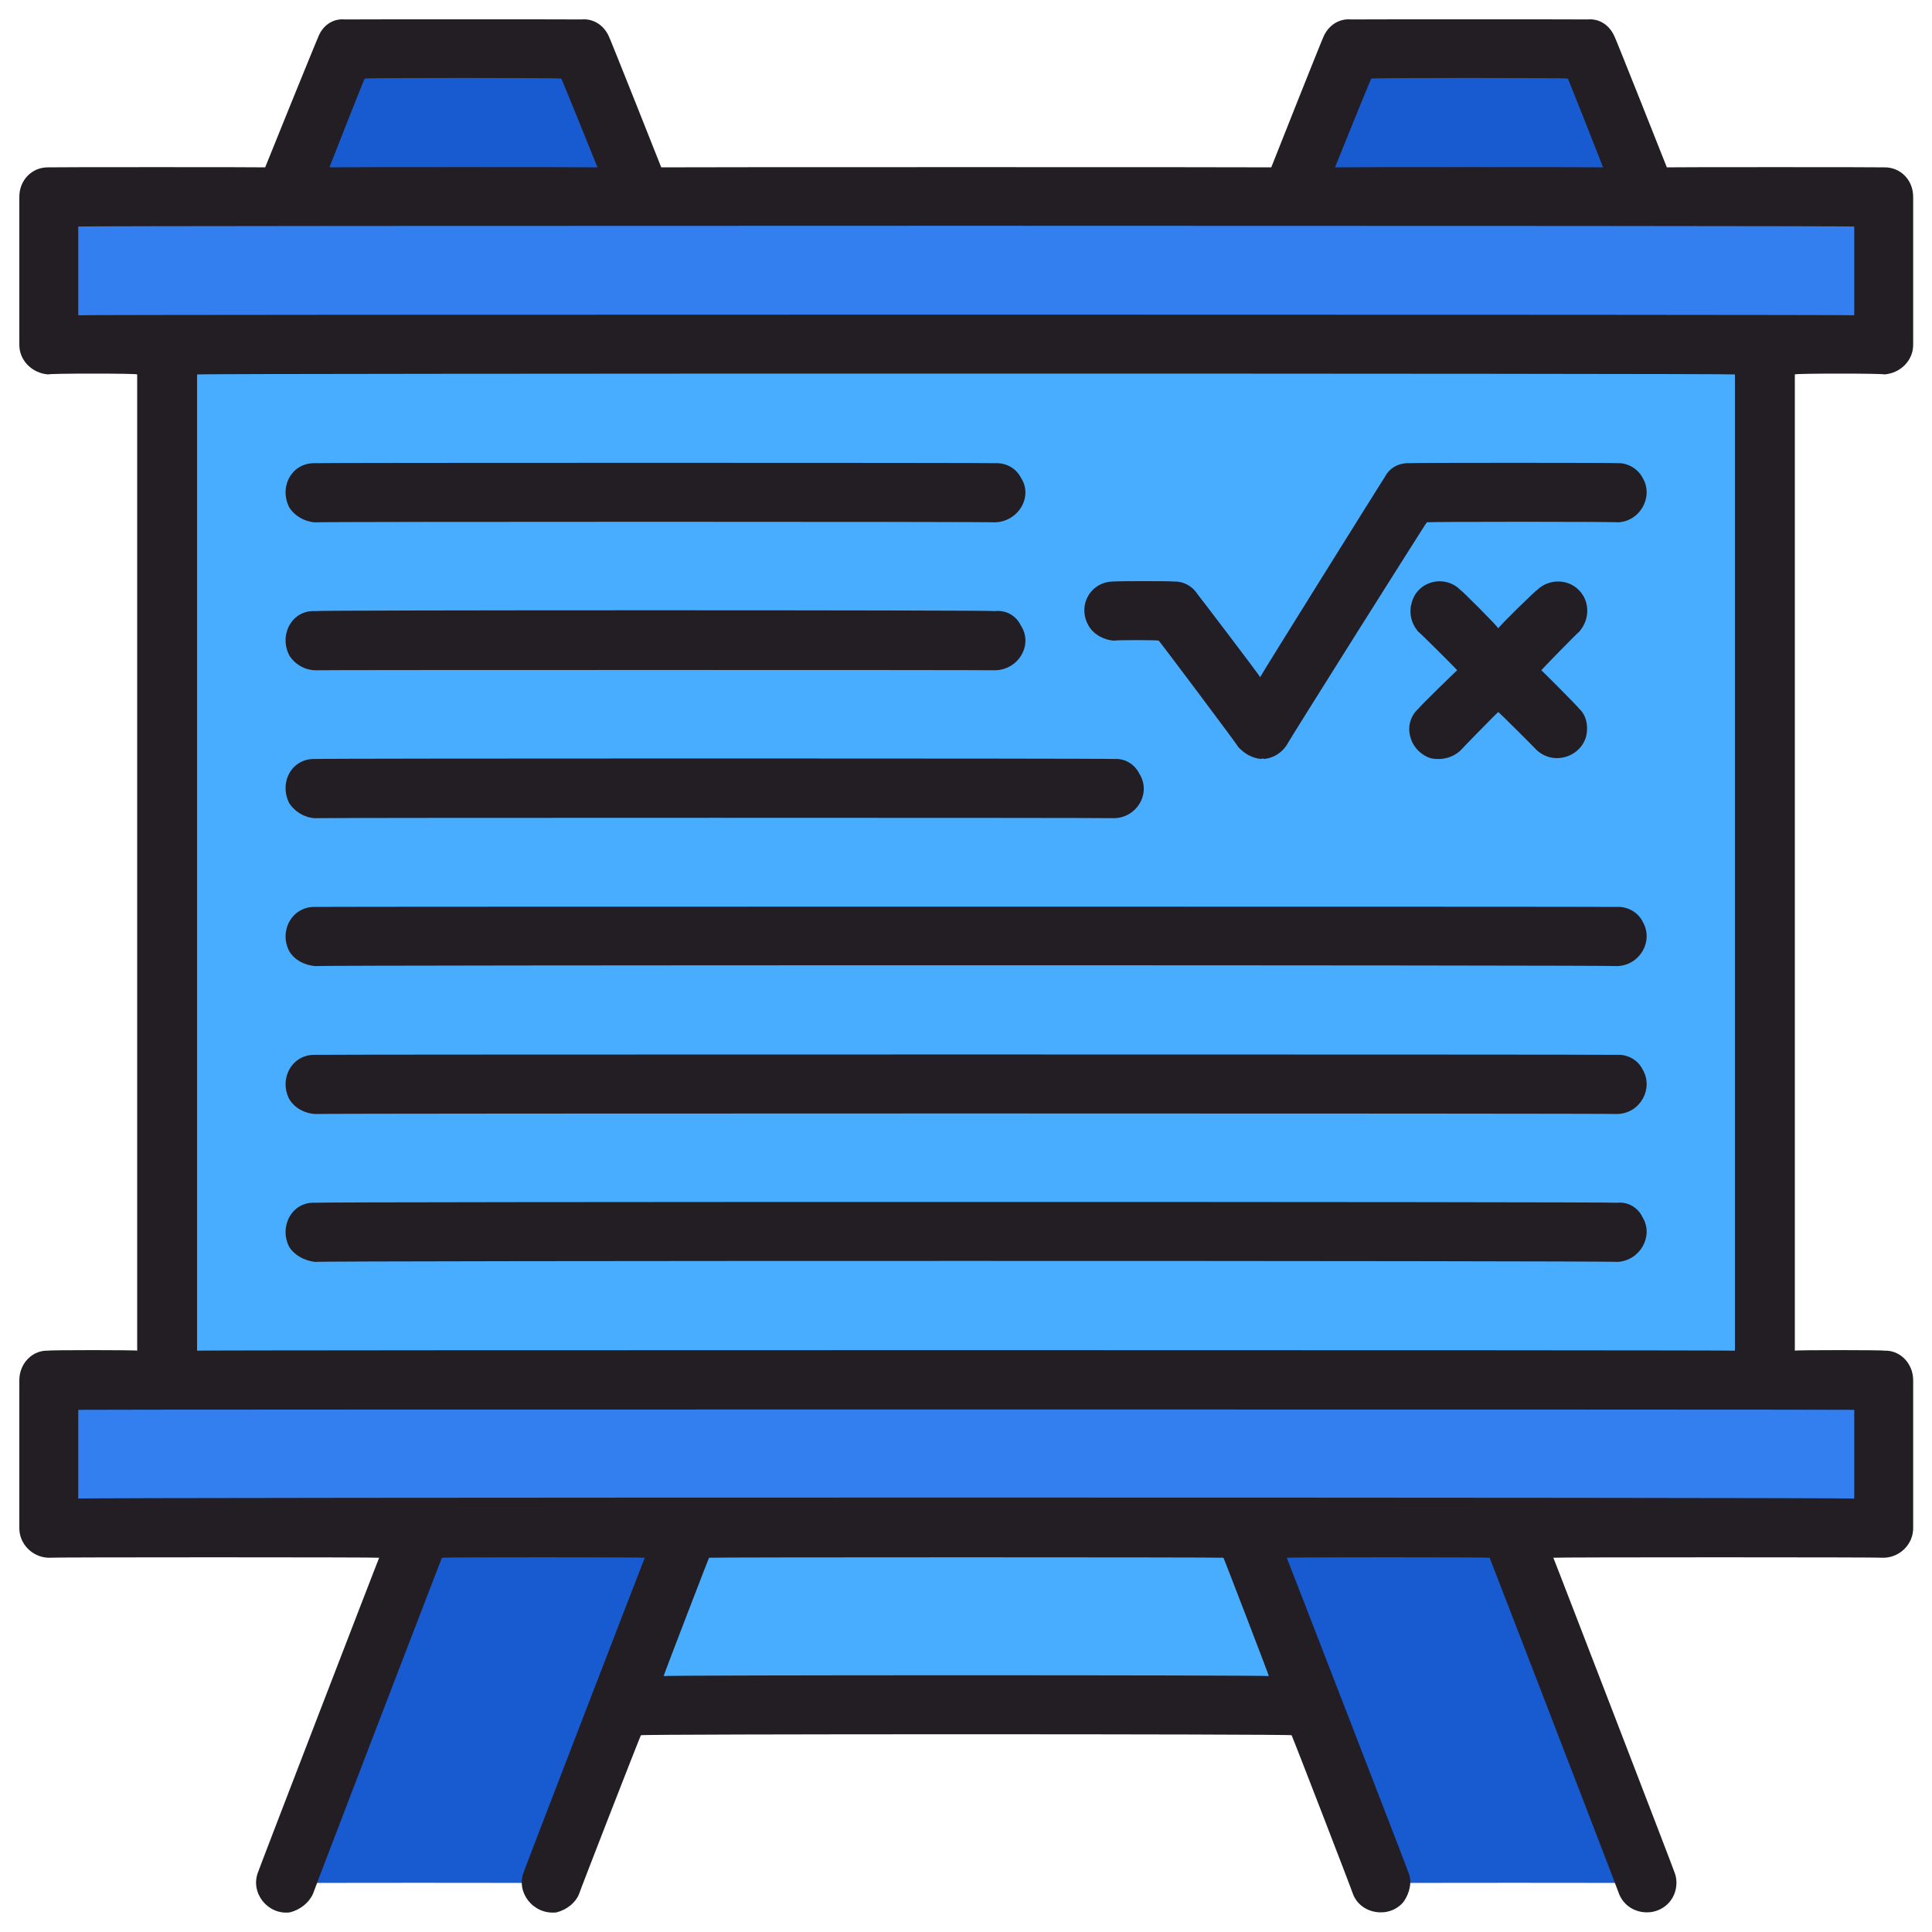
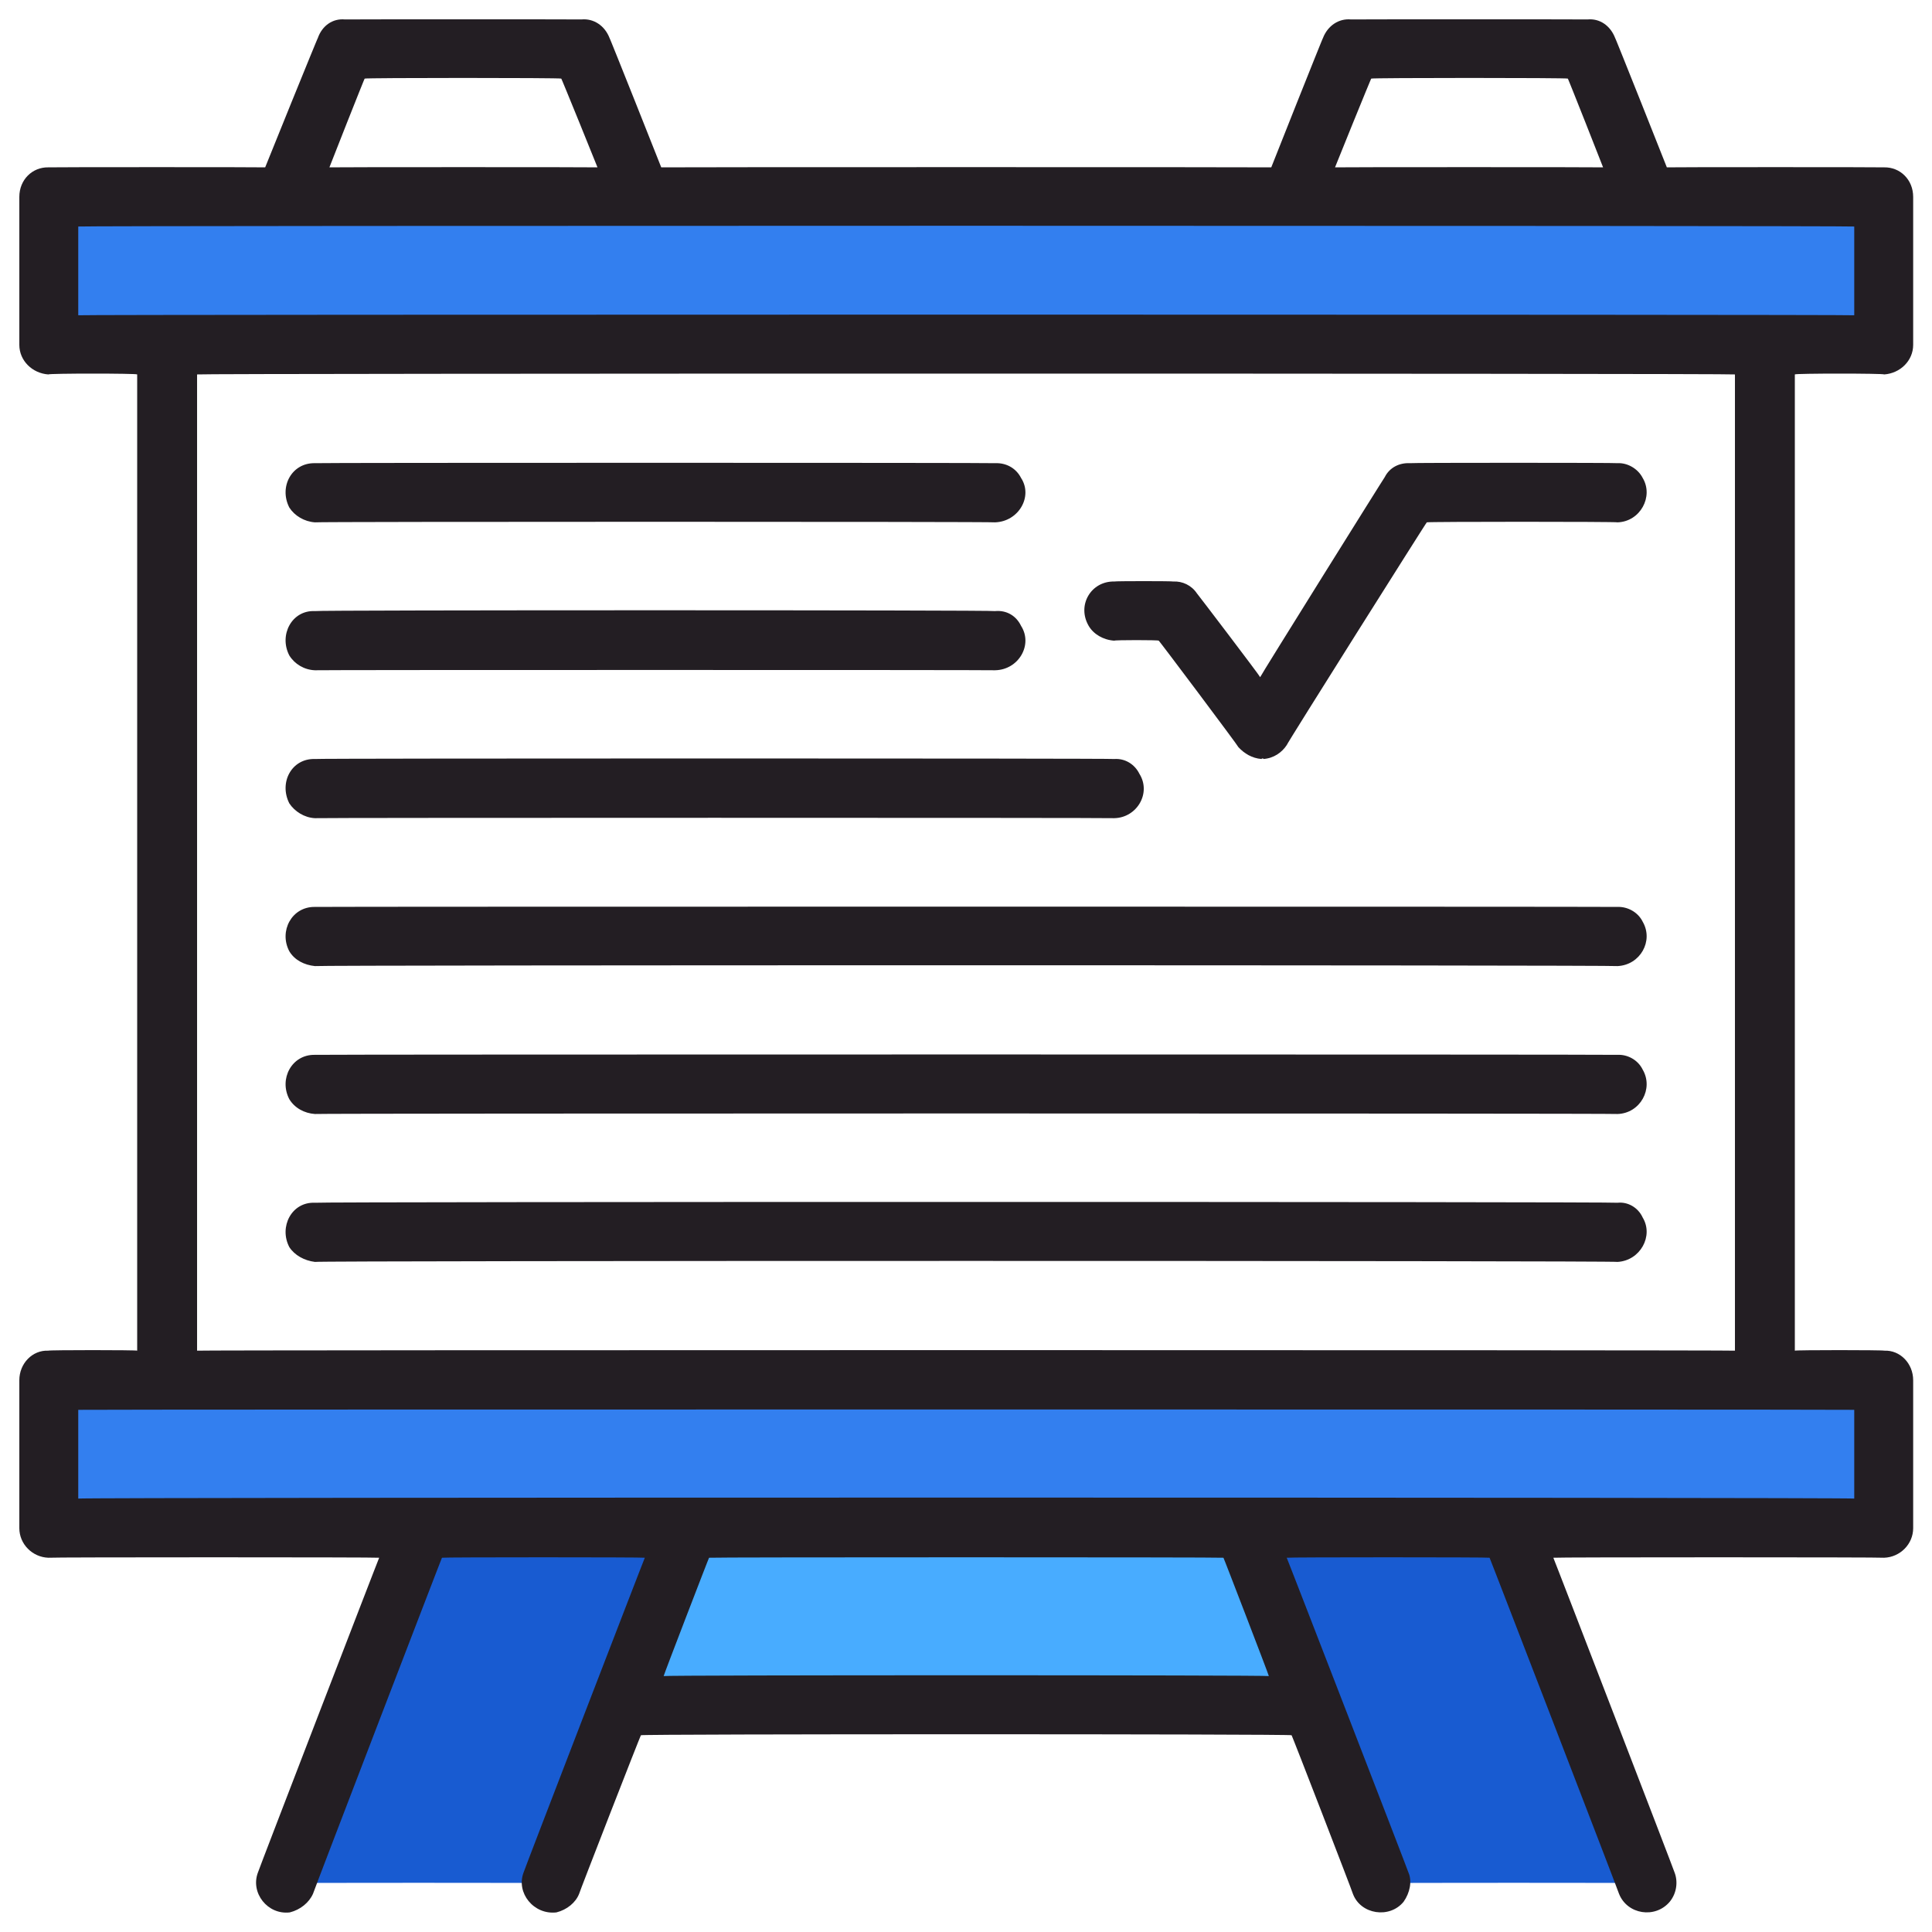
<svg xmlns="http://www.w3.org/2000/svg" version="1.1" width="100%" height="100%" id="svgWorkerArea" viewBox="0 0 400 400" style="background: white;">
  <defs id="defsdoc">
    <pattern id="patternBool" x="0" y="0" width="10" height="10" patternUnits="userSpaceOnUse" patternTransform="rotate(35)">
      <circle cx="5" cy="5" r="4" style="stroke: none;fill: #ff000070;" />
    </pattern>
  </defs>
  <g id="fileImp-528335828" class="cosito">
-     <path id="pathImp-259707278" class="grouped" style="fill:#185bd1" d="M59.002 40.773C59.002 40.692 71.402 9.992 71.402 10.149 71.402 9.992 120.402 9.992 120.402 10.149 120.402 9.992 132.702 40.692 132.702 40.773 132.702 40.692 59.002 40.692 59.002 40.773 59.002 40.692 59.002 40.692 59.002 40.773M267.402 40.773C267.402 40.692 279.702 9.992 279.702 10.149 279.702 9.992 328.702 9.992 328.702 10.149 328.702 9.992 340.902 40.692 340.902 40.773 340.902 40.692 267.402 40.692 267.402 40.773 267.402 40.692 267.402 40.692 267.402 40.773" />
    <path id="pathImp-214840537" class="grouped" style="fill:#48acff" d="M128.402 353.138C128.402 352.892 142.502 316.292 142.502 316.389 142.502 316.292 257.402 316.292 257.402 316.389 257.402 316.292 271.602 352.892 271.602 353.138 271.602 352.892 128.402 352.892 128.402 353.138 128.402 352.892 128.402 352.892 128.402 353.138" />
    <path id="pathImp-801837769" class="grouped" style="fill:#185bd1" d="M285.902 389.887C285.902 389.792 257.402 316.292 257.402 316.389 257.402 316.292 312.702 316.292 312.702 316.389 312.702 316.292 340.902 389.792 340.902 389.887 340.902 389.792 285.902 389.792 285.902 389.887 285.902 389.792 285.902 389.792 285.902 389.887M59.002 389.887C59.002 389.792 87.402 316.292 87.402 316.389 87.402 316.292 142.502 316.292 142.502 316.389 142.502 316.292 114.302 389.792 114.302 389.887 114.302 389.792 59.002 389.792 59.002 389.887 59.002 389.792 59.002 389.792 59.002 389.887" />
-     <path id="pathImp-188361024" class="grouped" style="fill:#48acff" d="M34.702 71.397C34.702 71.292 365.402 71.292 365.402 71.397 365.402 71.292 365.402 285.692 365.402 285.765 365.402 285.692 34.702 285.692 34.702 285.765 34.702 285.692 34.702 71.292 34.702 71.397" />
    <path id="pathImp-348326759" class="grouped" style="fill:#337fef" d="M10.002 40.773C10.002 40.692 390.102 40.692 390.102 40.773 390.102 40.692 390.102 71.292 390.102 71.397 390.102 71.292 10.002 71.292 10.002 71.397 10.002 71.292 10.002 40.692 10.002 40.773M10.002 285.765C10.002 285.692 390.102 285.692 390.102 285.765 390.102 285.692 390.102 316.292 390.102 316.389 390.102 316.292 10.002 316.292 10.002 316.389 10.002 316.292 10.002 285.692 10.002 285.765" />
    <path id="pathImp-365081692" class="grouped" style="fill:#231e23" d="M390.102 77.522C393.402 77.292 396.102 74.692 396.102 71.397 396.102 71.292 396.102 40.692 396.102 40.773 396.102 37.192 393.402 34.592 390.102 34.648 390.102 34.592 345.102 34.592 345.102 34.648 345.102 34.592 334.402 7.692 334.402 7.877 333.402 5.292 331.202 3.792 328.702 4.024 328.702 3.992 279.702 3.992 279.702 4.024 277.202 3.792 274.902 5.292 273.902 7.877 273.902 7.692 263.202 34.592 263.202 34.648 263.202 34.592 136.902 34.592 136.902 34.648 136.902 34.592 126.202 7.692 126.202 7.877 125.202 5.292 122.902 3.792 120.402 4.024 120.402 3.992 71.402 3.992 71.402 4.024 68.902 3.792 66.702 5.292 65.802 7.877 65.802 7.692 54.902 34.592 54.902 34.648 54.902 34.592 10.002 34.592 10.002 34.648 6.702 34.592 4.002 37.192 4.002 40.773 4.002 40.692 4.002 71.292 4.002 71.397 4.002 74.692 6.702 77.292 10.002 77.522 10.002 77.292 28.402 77.292 28.402 77.522 28.402 77.292 28.402 279.492 28.402 279.641 28.402 279.492 10.002 279.492 10.002 279.641 6.702 279.492 4.002 282.292 4.002 285.765 4.002 285.692 4.002 316.292 4.002 316.389 4.002 319.692 6.702 322.392 10.002 322.514 10.002 322.392 78.502 322.392 78.502 322.514 78.502 322.392 53.402 387.492 53.402 387.682 51.802 391.892 55.402 396.492 60.002 395.941 62.202 395.392 64.002 393.892 64.802 392.092 64.802 391.892 91.502 322.392 91.502 322.514 91.502 322.392 133.502 322.392 133.502 322.514 133.502 322.392 108.402 387.492 108.402 387.682 106.802 391.892 110.502 396.492 115.202 395.941 117.402 395.392 119.202 393.892 119.902 392.092 119.902 391.892 132.702 358.992 132.702 359.263 132.702 358.992 267.402 358.992 267.402 359.263 267.402 358.992 280.102 391.892 280.102 392.092 281.702 396.392 287.702 397.292 290.602 393.736 291.902 391.892 292.402 389.492 291.602 387.682 291.602 387.492 266.402 322.392 266.402 322.514 266.402 322.392 308.402 322.392 308.402 322.514 308.402 322.392 335.202 391.892 335.202 392.092 336.902 396.392 342.702 397.292 345.702 393.736 347.202 391.892 347.402 389.492 346.702 387.682 346.702 387.492 321.602 322.392 321.602 322.514 321.602 322.392 390.102 322.392 390.102 322.514 393.402 322.392 396.102 319.692 396.102 316.389 396.102 316.292 396.102 285.692 396.102 285.765 396.102 282.292 393.402 279.492 390.102 279.641 390.102 279.492 371.602 279.492 371.602 279.641 371.602 279.492 371.602 77.292 371.602 77.522 371.602 77.292 390.102 77.292 390.102 77.522M283.902 16.274C283.902 16.092 324.602 16.092 324.602 16.274 324.602 16.092 331.902 34.592 331.902 34.648 331.902 34.592 276.402 34.592 276.402 34.648 276.402 34.592 283.902 16.092 283.902 16.274M75.502 16.274C75.502 16.092 116.202 16.092 116.202 16.274 116.202 16.092 123.702 34.592 123.702 34.648 123.702 34.592 68.202 34.592 68.202 34.648 68.202 34.592 75.502 16.092 75.502 16.274M16.202 46.898C16.202 46.692 383.902 46.692 383.902 46.898 383.902 46.692 383.902 65.092 383.902 65.272 383.902 65.092 16.202 65.092 16.202 65.272 16.202 65.092 16.202 46.692 16.202 46.898M262.702 347.014C262.702 346.792 137.402 346.792 137.402 347.014 137.402 346.792 146.802 322.392 146.802 322.514 146.802 322.392 253.302 322.392 253.302 322.514 253.302 322.392 262.702 346.792 262.702 347.014M383.902 310.264C383.902 309.992 16.202 309.992 16.202 310.264 16.202 309.992 16.202 291.792 16.202 291.89 16.202 291.792 383.902 291.792 383.902 291.89 383.902 291.792 383.902 309.992 383.902 310.264M359.202 279.641C359.202 279.492 40.802 279.492 40.802 279.641 40.802 279.492 40.802 77.292 40.802 77.522 40.802 77.292 359.202 77.292 359.202 77.522 359.202 77.292 359.202 279.492 359.202 279.641" />
-     <path id="pathImp-948013182" class="grouped" style="fill:#231e23" d="M326.902 122.19C324.602 119.792 320.602 119.792 318.202 122.19 318.202 121.992 310.202 129.792 310.202 130.109 310.202 129.792 302.402 121.992 302.402 122.19 299.102 118.792 293.202 120.292 292.202 125.114 291.702 126.992 292.202 129.192 293.702 130.851 293.702 130.692 301.702 138.692 301.702 138.77 301.702 138.692 293.702 146.492 293.702 146.689 290.202 149.792 291.702 155.492 296.202 156.982 298.602 157.492 300.902 156.792 302.402 155.35 302.402 155.292 310.202 147.292 310.202 147.43 310.202 147.292 318.202 155.292 318.202 155.35 321.702 158.492 327.202 156.792 328.402 152.427 328.902 150.292 328.402 147.992 326.902 146.689 326.902 146.492 319.102 138.692 319.102 138.77 319.102 138.692 326.902 130.692 326.902 130.851 329.202 128.292 329.202 124.492 326.902 122.19 326.902 121.992 326.902 121.992 326.902 122.19" />
    <path id="pathImp-316261052" class="grouped" style="fill:#231e23" d="M230.702 132.645C230.702 132.492 239.902 132.492 239.902 132.645 239.902 132.492 256.402 154.492 256.402 154.695 257.602 155.992 259.202 156.992 261.202 157.144 261.202 156.992 261.602 156.992 261.602 157.138 263.702 156.992 265.402 155.792 266.402 154.266 266.402 153.992 295.402 107.992 295.402 108.146 295.402 107.992 334.902 107.992 334.902 108.146 339.602 107.992 342.402 102.792 340.102 98.959 339.102 96.992 336.902 95.792 334.902 95.896 334.902 95.792 291.902 95.792 291.902 95.896 289.702 95.792 287.702 96.792 286.702 98.775 286.702 98.692 260.902 139.992 260.902 140.203 260.902 139.992 247.802 122.792 247.802 122.846 246.702 121.192 244.802 120.292 242.902 120.396 242.902 120.292 230.702 120.292 230.702 120.396 225.902 120.292 222.902 125.292 225.402 129.583 226.402 131.292 228.402 132.492 230.702 132.645 230.702 132.492 230.702 132.492 230.702 132.645M65.202 108.146C65.202 107.992 206.002 107.992 206.002 108.146 210.902 107.992 213.902 102.792 211.402 98.959 210.402 96.992 208.402 95.792 206.002 95.896 206.002 95.792 65.202 95.792 65.202 95.896 60.402 95.792 57.702 100.792 59.902 105.084 61.002 106.792 63.002 107.992 65.202 108.146 65.202 107.992 65.202 107.992 65.202 108.146M65.202 138.77C65.202 138.692 206.002 138.692 206.002 138.77 210.902 138.692 213.902 133.492 211.402 129.583 210.402 127.492 208.402 126.292 206.002 126.52 206.002 126.292 65.202 126.292 65.202 126.52 60.402 126.292 57.702 131.492 59.902 135.708 61.002 137.492 63.002 138.692 65.202 138.77 65.202 138.692 65.202 138.692 65.202 138.77M65.202 169.394C65.202 169.292 230.702 169.292 230.702 169.394 235.402 169.292 238.402 164.192 235.902 160.207 234.902 158.192 232.902 156.992 230.702 157.144 230.702 156.992 65.202 156.992 65.202 157.144 60.402 156.992 57.702 161.992 59.902 166.332 61.002 167.992 63.002 169.292 65.202 169.394 65.202 169.292 65.202 169.292 65.202 169.394M65.202 200.018C65.202 199.792 334.902 199.792 334.902 200.018 339.602 199.792 342.402 194.792 340.102 190.831 339.102 188.792 336.902 187.692 334.902 187.768 334.902 187.692 65.202 187.692 65.202 187.768 60.402 187.692 57.702 192.792 59.902 196.956 61.002 198.792 63.002 199.792 65.202 200.018 65.202 199.792 65.202 199.792 65.202 200.018M65.202 230.642C65.202 230.492 334.902 230.492 334.902 230.642 339.602 230.492 342.402 225.392 340.102 221.455 339.102 219.392 336.902 218.292 334.902 218.393 334.902 218.292 65.202 218.292 65.202 218.393 60.402 218.292 57.702 223.392 59.902 227.58 61.002 229.392 63.002 230.492 65.202 230.642 65.202 230.492 65.202 230.492 65.202 230.642M65.202 261.266C65.202 260.992 334.902 260.992 334.902 261.266 339.602 260.992 342.402 255.892 340.102 252.079 339.102 249.892 336.902 248.792 334.902 249.017 334.902 248.792 65.202 248.792 65.202 249.017 60.402 248.792 57.702 253.992 59.902 258.204 61.002 259.892 63.002 260.992 65.202 261.266 65.202 260.992 65.202 260.992 65.202 261.266" />
  </g>
</svg>